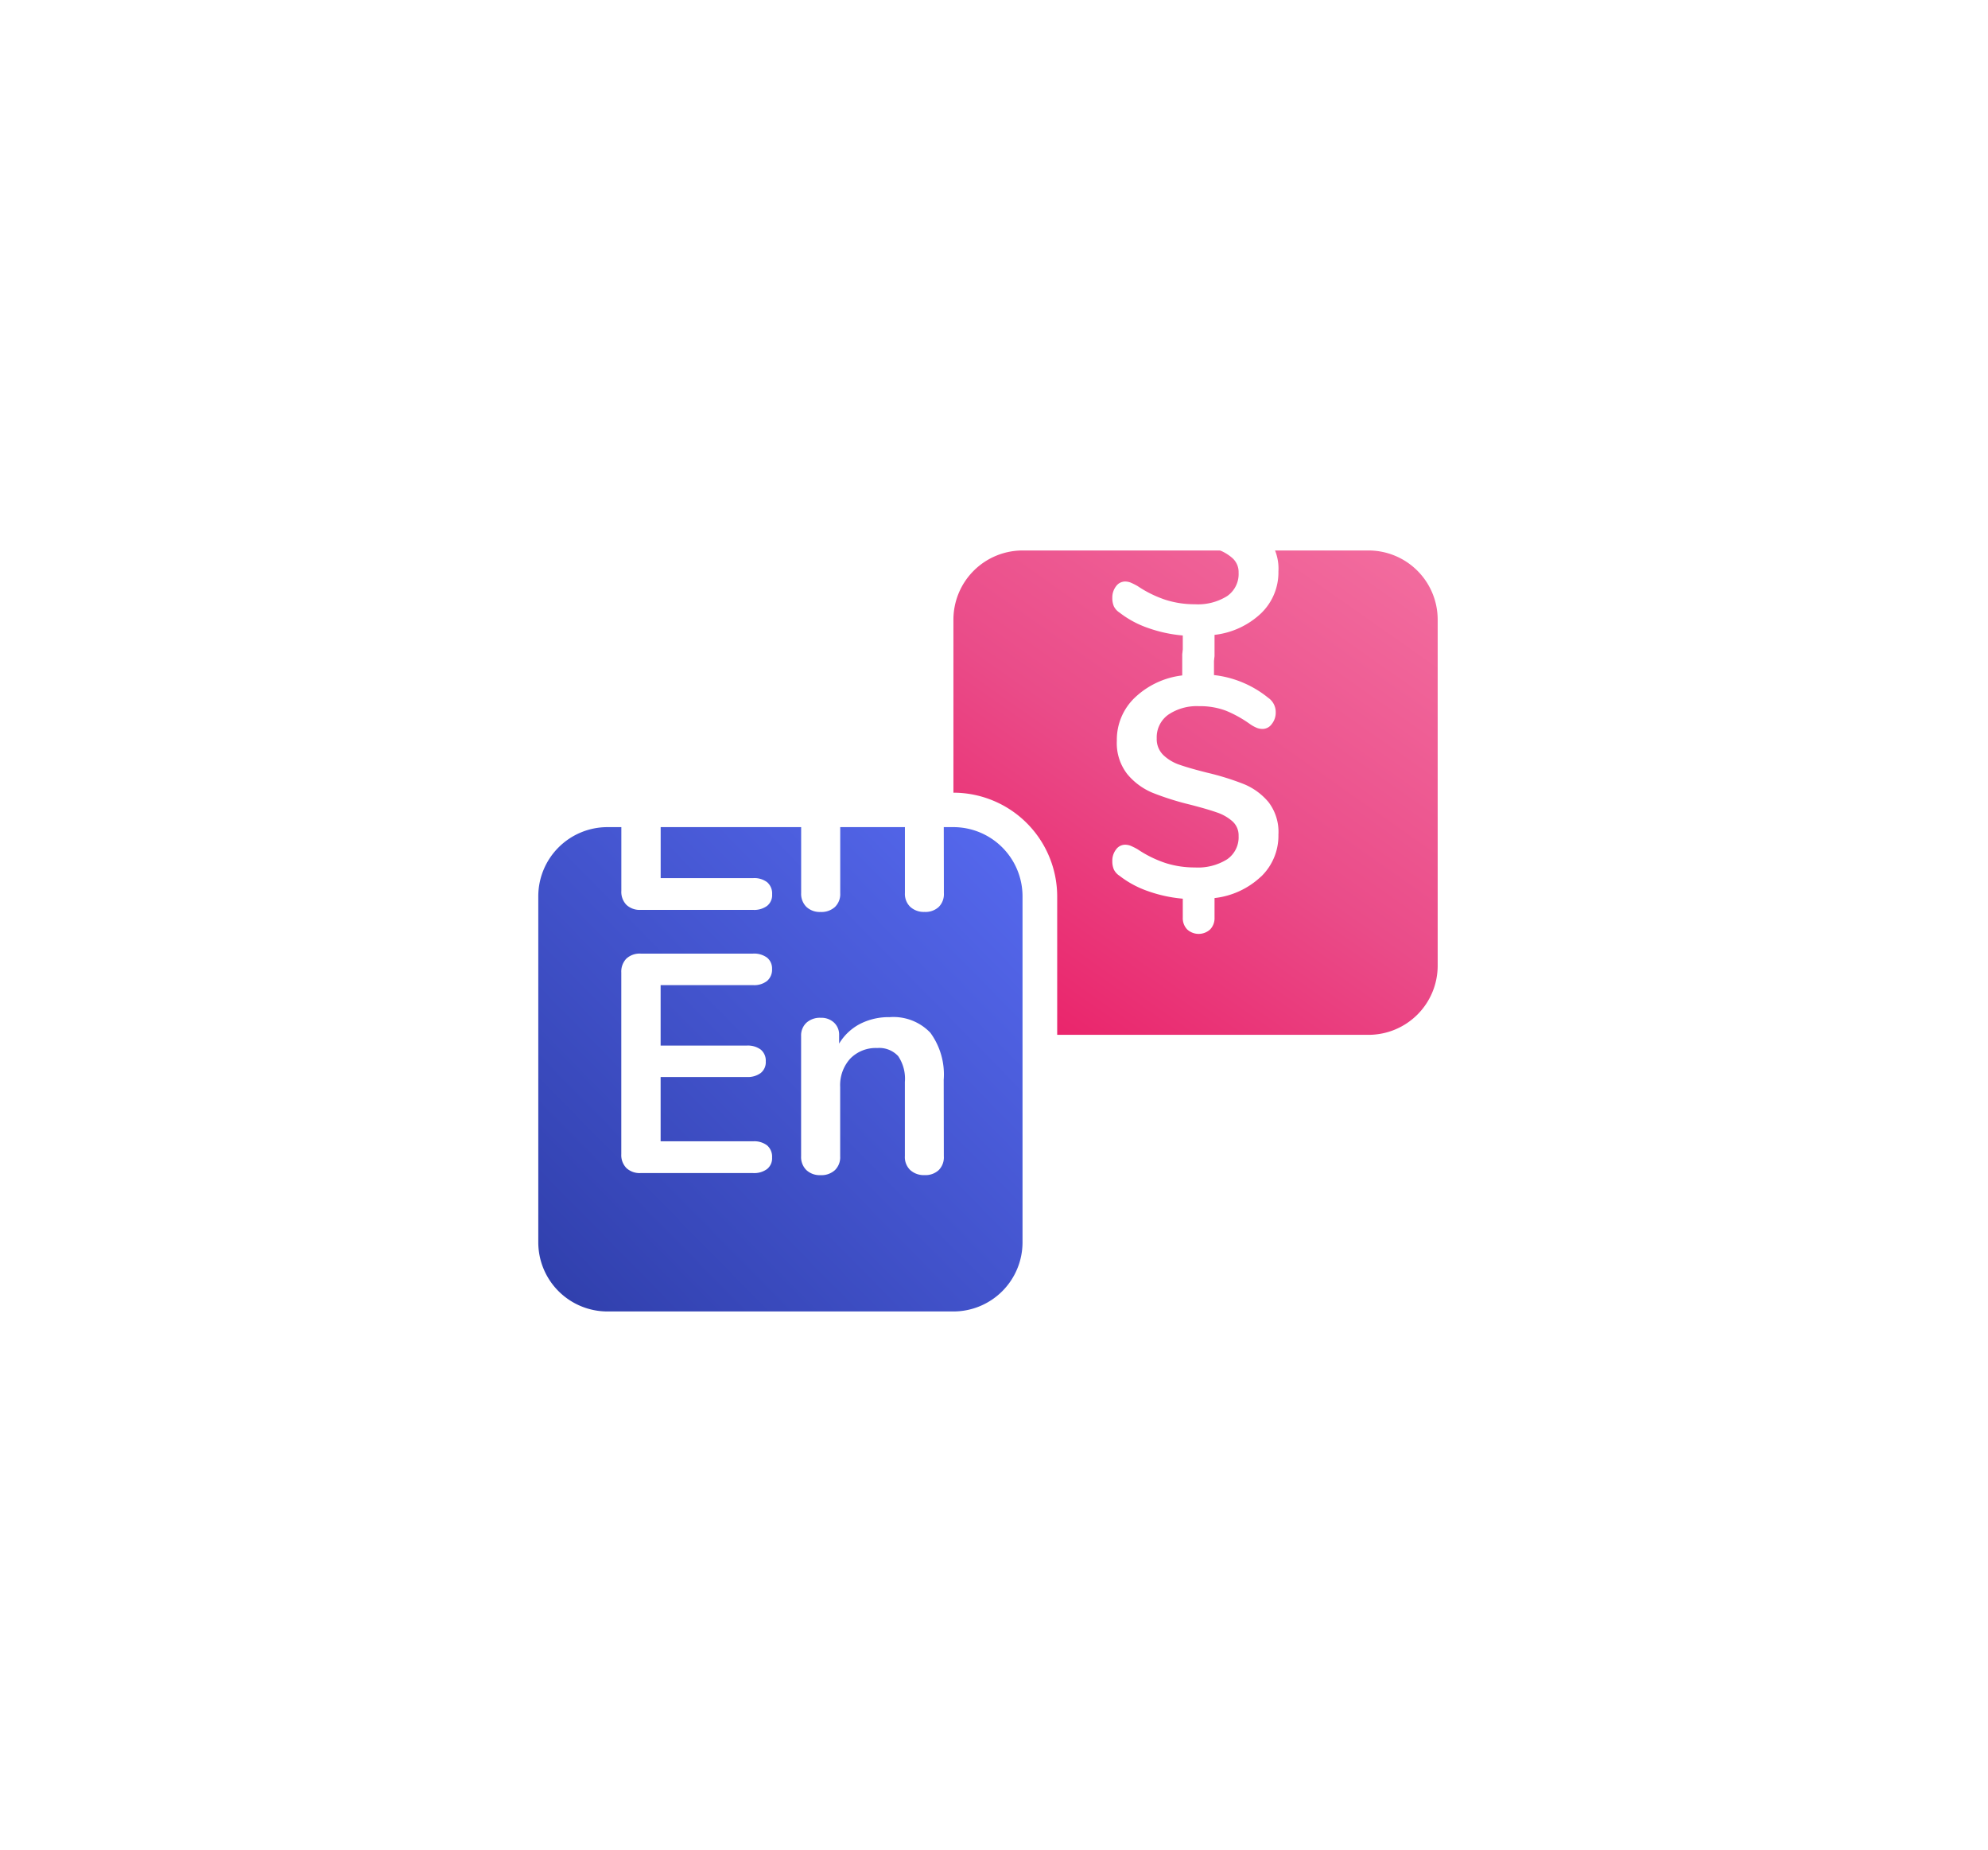
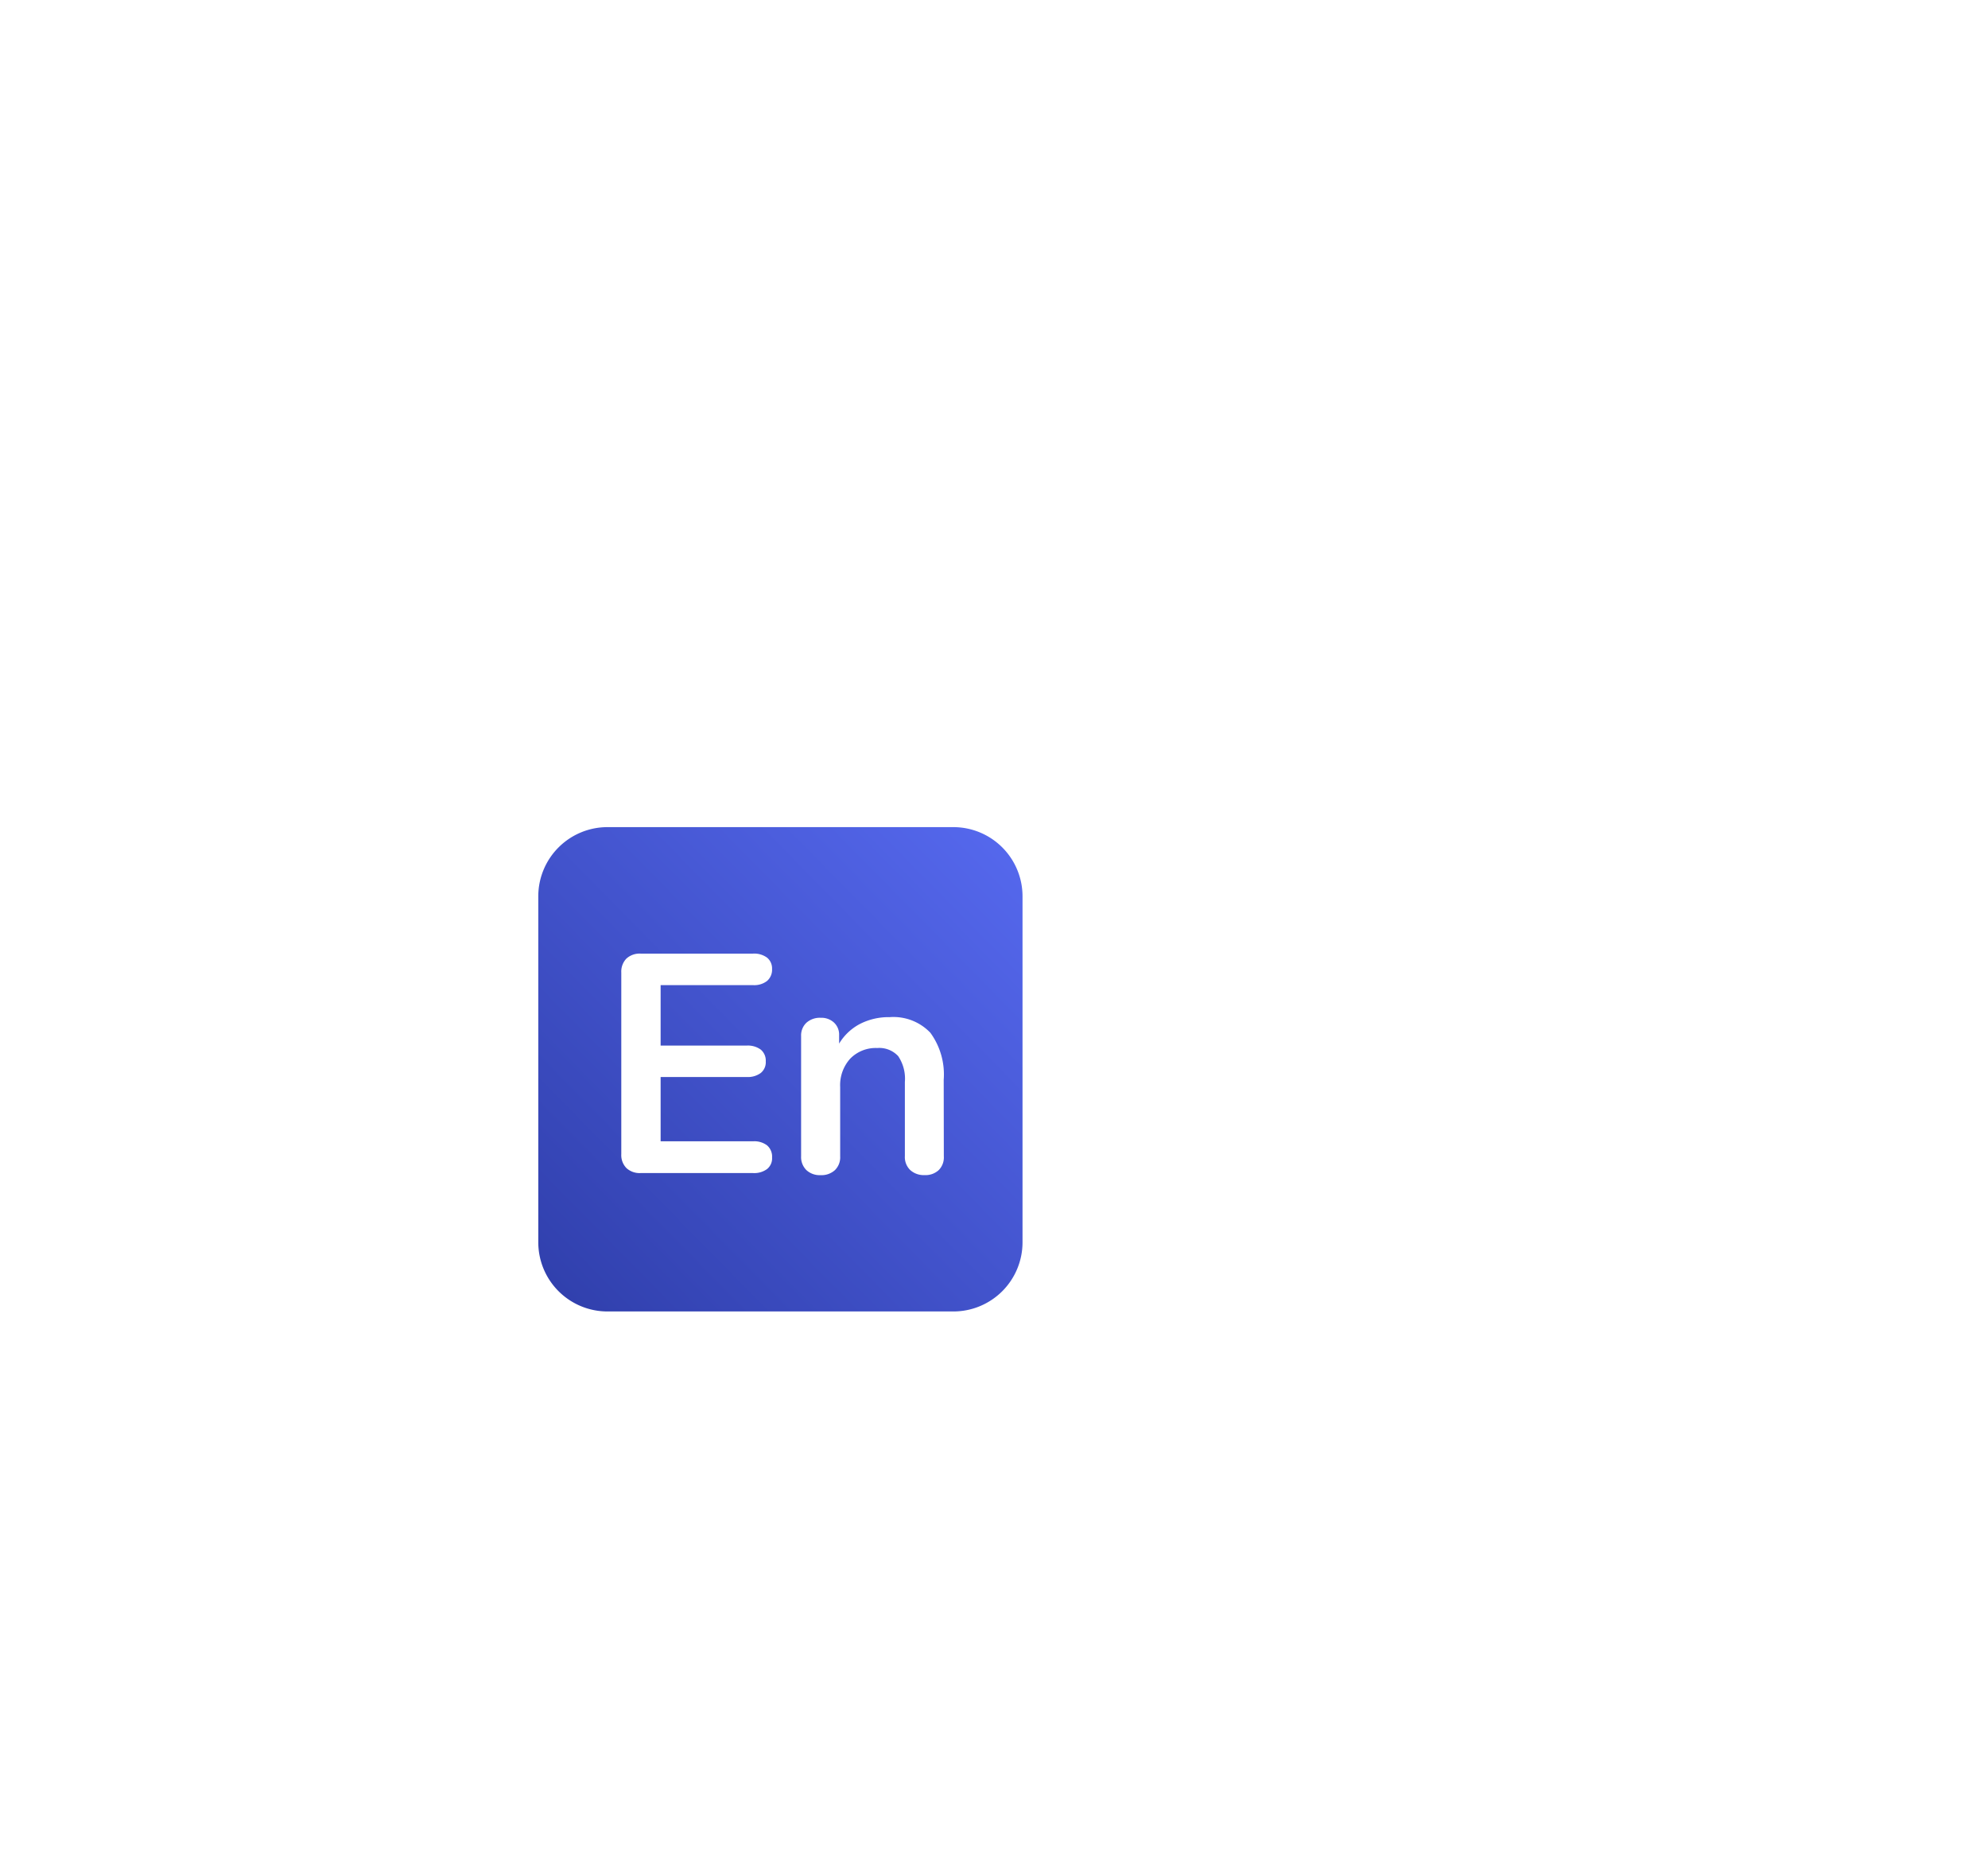
<svg xmlns="http://www.w3.org/2000/svg" width="83.086" height="77.304" viewBox="0 0 83.086 77.304">
  <defs>
    <linearGradient id="linear-gradient" x1="0.229" y1="1.029" x2="1.333" y2="-0.545" gradientUnits="objectBoundingBox">
      <stop offset="0" stop-color="#ea246b" />
      <stop offset="0.297" stop-color="#ea4c89" />
      <stop offset="1" stop-color="#fb8cb4" />
      <stop offset="1" />
    </linearGradient>
    <filter id="Path_2865" x="16.847" y="0" width="66.239" height="66.238" filterUnits="userSpaceOnUse">
      <feOffset dy="11" input="SourceAlpha" />
      <feGaussianBlur stdDeviation="7.5" result="blur" />
      <feFlood flood-color="#000d6d" flood-opacity="0.149" />
      <feComposite operator="in" in2="blur" />
      <feComposite in="SourceGraphic" />
    </filter>
    <linearGradient id="linear-gradient-2" x1="-0.533" y1="1.51" x2="1" gradientUnits="objectBoundingBox">
      <stop offset="0" stop-color="#1b2887" />
      <stop offset="1" stop-color="#5669ef" />
    </linearGradient>
    <filter id="Path_2866" x="0" y="12.065" width="65.239" height="65.239" filterUnits="userSpaceOnUse">
      <feOffset dy="11" input="SourceAlpha" />
      <feGaussianBlur stdDeviation="7.5" result="blur-2" />
      <feFlood flood-color="#000d6d" flood-opacity="0.149" />
      <feComposite operator="in" in2="blur-2" />
      <feComposite in="SourceGraphic" />
    </filter>
  </defs>
  <g id="international" transform="translate(22.5 12)">
    <g transform="matrix(1, 0, 0, 1, -22.5, -12)" filter="url(#Path_2865)">
-       <path id="Path_2865-2" data-name="Path 2865" d="M760.934,235.872H746.478a2.892,2.892,0,0,0-2.891,2.891v7.23h0a4.34,4.34,0,0,1,4.337,4.337v5.781h13.011a2.89,2.89,0,0,0,2.891-2.891V238.763A2.891,2.891,0,0,0,760.934,235.872Zm-4.49,13.624a3.375,3.375,0,0,1-1.944.9v.82a.672.672,0,0,1-.182.489.71.71,0,0,1-.963,0,.677.677,0,0,1-.182-.489v-.794a5.829,5.829,0,0,1-1.446-.312,4.144,4.144,0,0,1-1.2-.646.657.657,0,0,1-.234-.26.859.859,0,0,1-.065-.351.765.765,0,0,1,.155-.486.468.468,0,0,1,.372-.2.65.65,0,0,1,.24.045,2.843,2.843,0,0,1,.289.145,4.786,4.786,0,0,0,1.177.578,4,4,0,0,0,1.217.182,2.292,2.292,0,0,0,1.352-.343,1.121,1.121,0,0,0,.476-.976.784.784,0,0,0-.26-.611,1.9,1.9,0,0,0-.651-.37q-.39-.137-1.093-.319a11.769,11.769,0,0,1-1.589-.5,2.741,2.741,0,0,1-1.054-.775,2.1,2.1,0,0,1-.442-1.405,2.427,2.427,0,0,1,.755-1.8,3.463,3.463,0,0,1,1.978-.925v-.82a.677.677,0,0,1,.182-.487.711.711,0,0,1,.963,0,.67.67,0,0,1,.182.487v.805a4.37,4.37,0,0,1,2.268.951.722.722,0,0,1,.312.611.752.752,0,0,1-.163.481.473.473,0,0,1-.385.208.682.682,0,0,1-.227-.039,1.51,1.51,0,0,1-.289-.156,4.991,4.991,0,0,0-1.012-.565,3.059,3.059,0,0,0-1.128-.191,2.122,2.122,0,0,0-1.288.357,1.158,1.158,0,0,0-.481.983.93.93,0,0,0,.273.7,1.823,1.823,0,0,0,.69.411q.416.145,1.132.325a11.167,11.167,0,0,1,1.554.483,2.652,2.652,0,0,1,1.022.749,2.044,2.044,0,0,1,.415,1.359A2.37,2.37,0,0,1,756.444,249.5Z" transform="translate(-703.74 -223.87)" stroke="rgba(0,0,0,0)" stroke-miterlimit="10" stroke-width="1" fill="url(#linear-gradient)" />
-     </g>
+       </g>
    <g transform="matrix(1, 0, 0, 1, -22.5, -12)" filter="url(#Path_2866)">
      <path id="Path_2866-2" data-name="Path 2866" d="M748.934,243.872H734.478a2.892,2.892,0,0,0-2.891,2.891v14.456a2.891,2.891,0,0,0,2.891,2.891h14.456a2.89,2.89,0,0,0,2.891-2.891V246.763A2.891,2.891,0,0,0,748.934,243.872ZM740.3,253a.908.908,0,0,1,.586.169.6.6,0,0,1,.208.494.575.575,0,0,1-.208.481.9.9,0,0,1-.586.169h-3.6V257h3.864a.882.882,0,0,1,.586.171.619.619,0,0,1,.208.506.574.574,0,0,1-.208.481.9.9,0,0,1-.586.169h-4.7a.813.813,0,0,1-.593-.208.777.777,0,0,1-.215-.585v-7.591a.781.781,0,0,1,.214-.578.819.819,0,0,1,.593-.208h4.7a.908.908,0,0,1,.586.169.58.58,0,0,1,.208.473.617.617,0,0,1-.208.5.87.87,0,0,1-.586.175H736.7V253Zm8.236,4.626a.752.752,0,0,1-.214.578.812.812,0,0,1-.593.208.836.836,0,0,1-.6-.214.751.751,0,0,1-.221-.578v-3.1a1.684,1.684,0,0,0-.28-1.08,1.078,1.078,0,0,0-.876-.338,1.488,1.488,0,0,0-1.126.442,1.645,1.645,0,0,0-.422,1.184v2.9a.746.746,0,0,1-.221.578.834.834,0,0,1-.6.208.814.814,0,0,1-.594-.214.764.764,0,0,1-.218-.572v-5.035a.726.726,0,0,1,.221-.546.842.842,0,0,1,.6-.208.773.773,0,0,1,.554.2.686.686,0,0,1,.214.528v.351a2.212,2.212,0,0,1,.867-.82,2.624,2.624,0,0,1,1.245-.286,2.131,2.131,0,0,1,1.7.651,2.95,2.95,0,0,1,.559,1.965Z" transform="translate(-709.09 -220.31)" fill="url(#linear-gradient-2)" />
    </g>
-     <path id="Path_6849" data-name="Path 6849" d="M756.444,249.5a3.375,3.375,0,0,1-1.944.9v.82a.672.672,0,0,1-.182.489.71.71,0,0,1-.963,0,.677.677,0,0,1-.182-.489v-.794a5.829,5.829,0,0,1-1.446-.312,4.144,4.144,0,0,1-1.2-.646.657.657,0,0,1-.234-.26.859.859,0,0,1-.065-.351.765.765,0,0,1,.155-.486.468.468,0,0,1,.372-.2.65.65,0,0,1,.24.045,2.843,2.843,0,0,1,.289.145,4.786,4.786,0,0,0,1.177.578,4,4,0,0,0,1.217.182,2.292,2.292,0,0,0,1.352-.343,1.121,1.121,0,0,0,.476-.976.784.784,0,0,0-.26-.611,1.9,1.9,0,0,0-.651-.37q-.39-.137-1.093-.319a11.769,11.769,0,0,1-1.589-.5,2.741,2.741,0,0,1-1.054-.775,2.1,2.1,0,0,1-.442-1.405,2.427,2.427,0,0,1,.755-1.8,3.463,3.463,0,0,1,1.978-.925v-.82a.677.677,0,0,1,.182-.487.711.711,0,0,1,.963,0,.67.67,0,0,1,.182.487v.805a4.37,4.37,0,0,1,2.268.951.722.722,0,0,1,.312.611.752.752,0,0,1-.163.481.473.473,0,0,1-.385.208.682.682,0,0,1-.227-.039,1.51,1.51,0,0,1-.289-.156,4.991,4.991,0,0,0-1.012-.565,3.059,3.059,0,0,0-1.128-.191,2.122,2.122,0,0,0-1.288.357,1.158,1.158,0,0,0-.481.983.93.93,0,0,0,.273.7,1.823,1.823,0,0,0,.69.411q.416.145,1.132.325a11.167,11.167,0,0,1,1.554.483,2.652,2.652,0,0,1,1.022.749,2.044,2.044,0,0,1,.415,1.359A2.37,2.37,0,0,1,756.444,249.5Z" transform="translate(-726.24 -235.872)" fill="#fff" />
-     <path id="Path_6850" data-name="Path 6850" d="M740.3,253a.908.908,0,0,1,.586.169.6.6,0,0,1,.208.494.575.575,0,0,1-.208.481.9.9,0,0,1-.586.169h-3.6V257h3.864a.882.882,0,0,1,.586.171.619.619,0,0,1,.208.506.574.574,0,0,1-.208.481.9.9,0,0,1-.586.169h-4.7a.813.813,0,0,1-.593-.208.777.777,0,0,1-.215-.585v-7.591a.781.781,0,0,1,.214-.578.819.819,0,0,1,.593-.208h4.7a.908.908,0,0,1,.586.169.58.58,0,0,1,.208.473.617.617,0,0,1-.208.5.87.87,0,0,1-.586.175H736.7V253Zm8.236,4.626a.752.752,0,0,1-.214.578.812.812,0,0,1-.593.208.836.836,0,0,1-.6-.214.751.751,0,0,1-.221-.578v-3.1a1.684,1.684,0,0,0-.28-1.08,1.078,1.078,0,0,0-.876-.338,1.488,1.488,0,0,0-1.126.442,1.645,1.645,0,0,0-.422,1.184v2.9a.746.746,0,0,1-.221.578.834.834,0,0,1-.6.208.814.814,0,0,1-.594-.214.764.764,0,0,1-.218-.572v-5.035a.726.726,0,0,1,.221-.546.842.842,0,0,1,.6-.208.773.773,0,0,1,.554.2.686.686,0,0,1,.214.528v.351a2.212,2.212,0,0,1,.867-.82,2.624,2.624,0,0,1,1.245-.286,2.131,2.131,0,0,1,1.7.651,2.95,2.95,0,0,1,.559,1.965Z" transform="translate(-731.588 -232.307)" fill="#fff" />
  </g>
</svg>